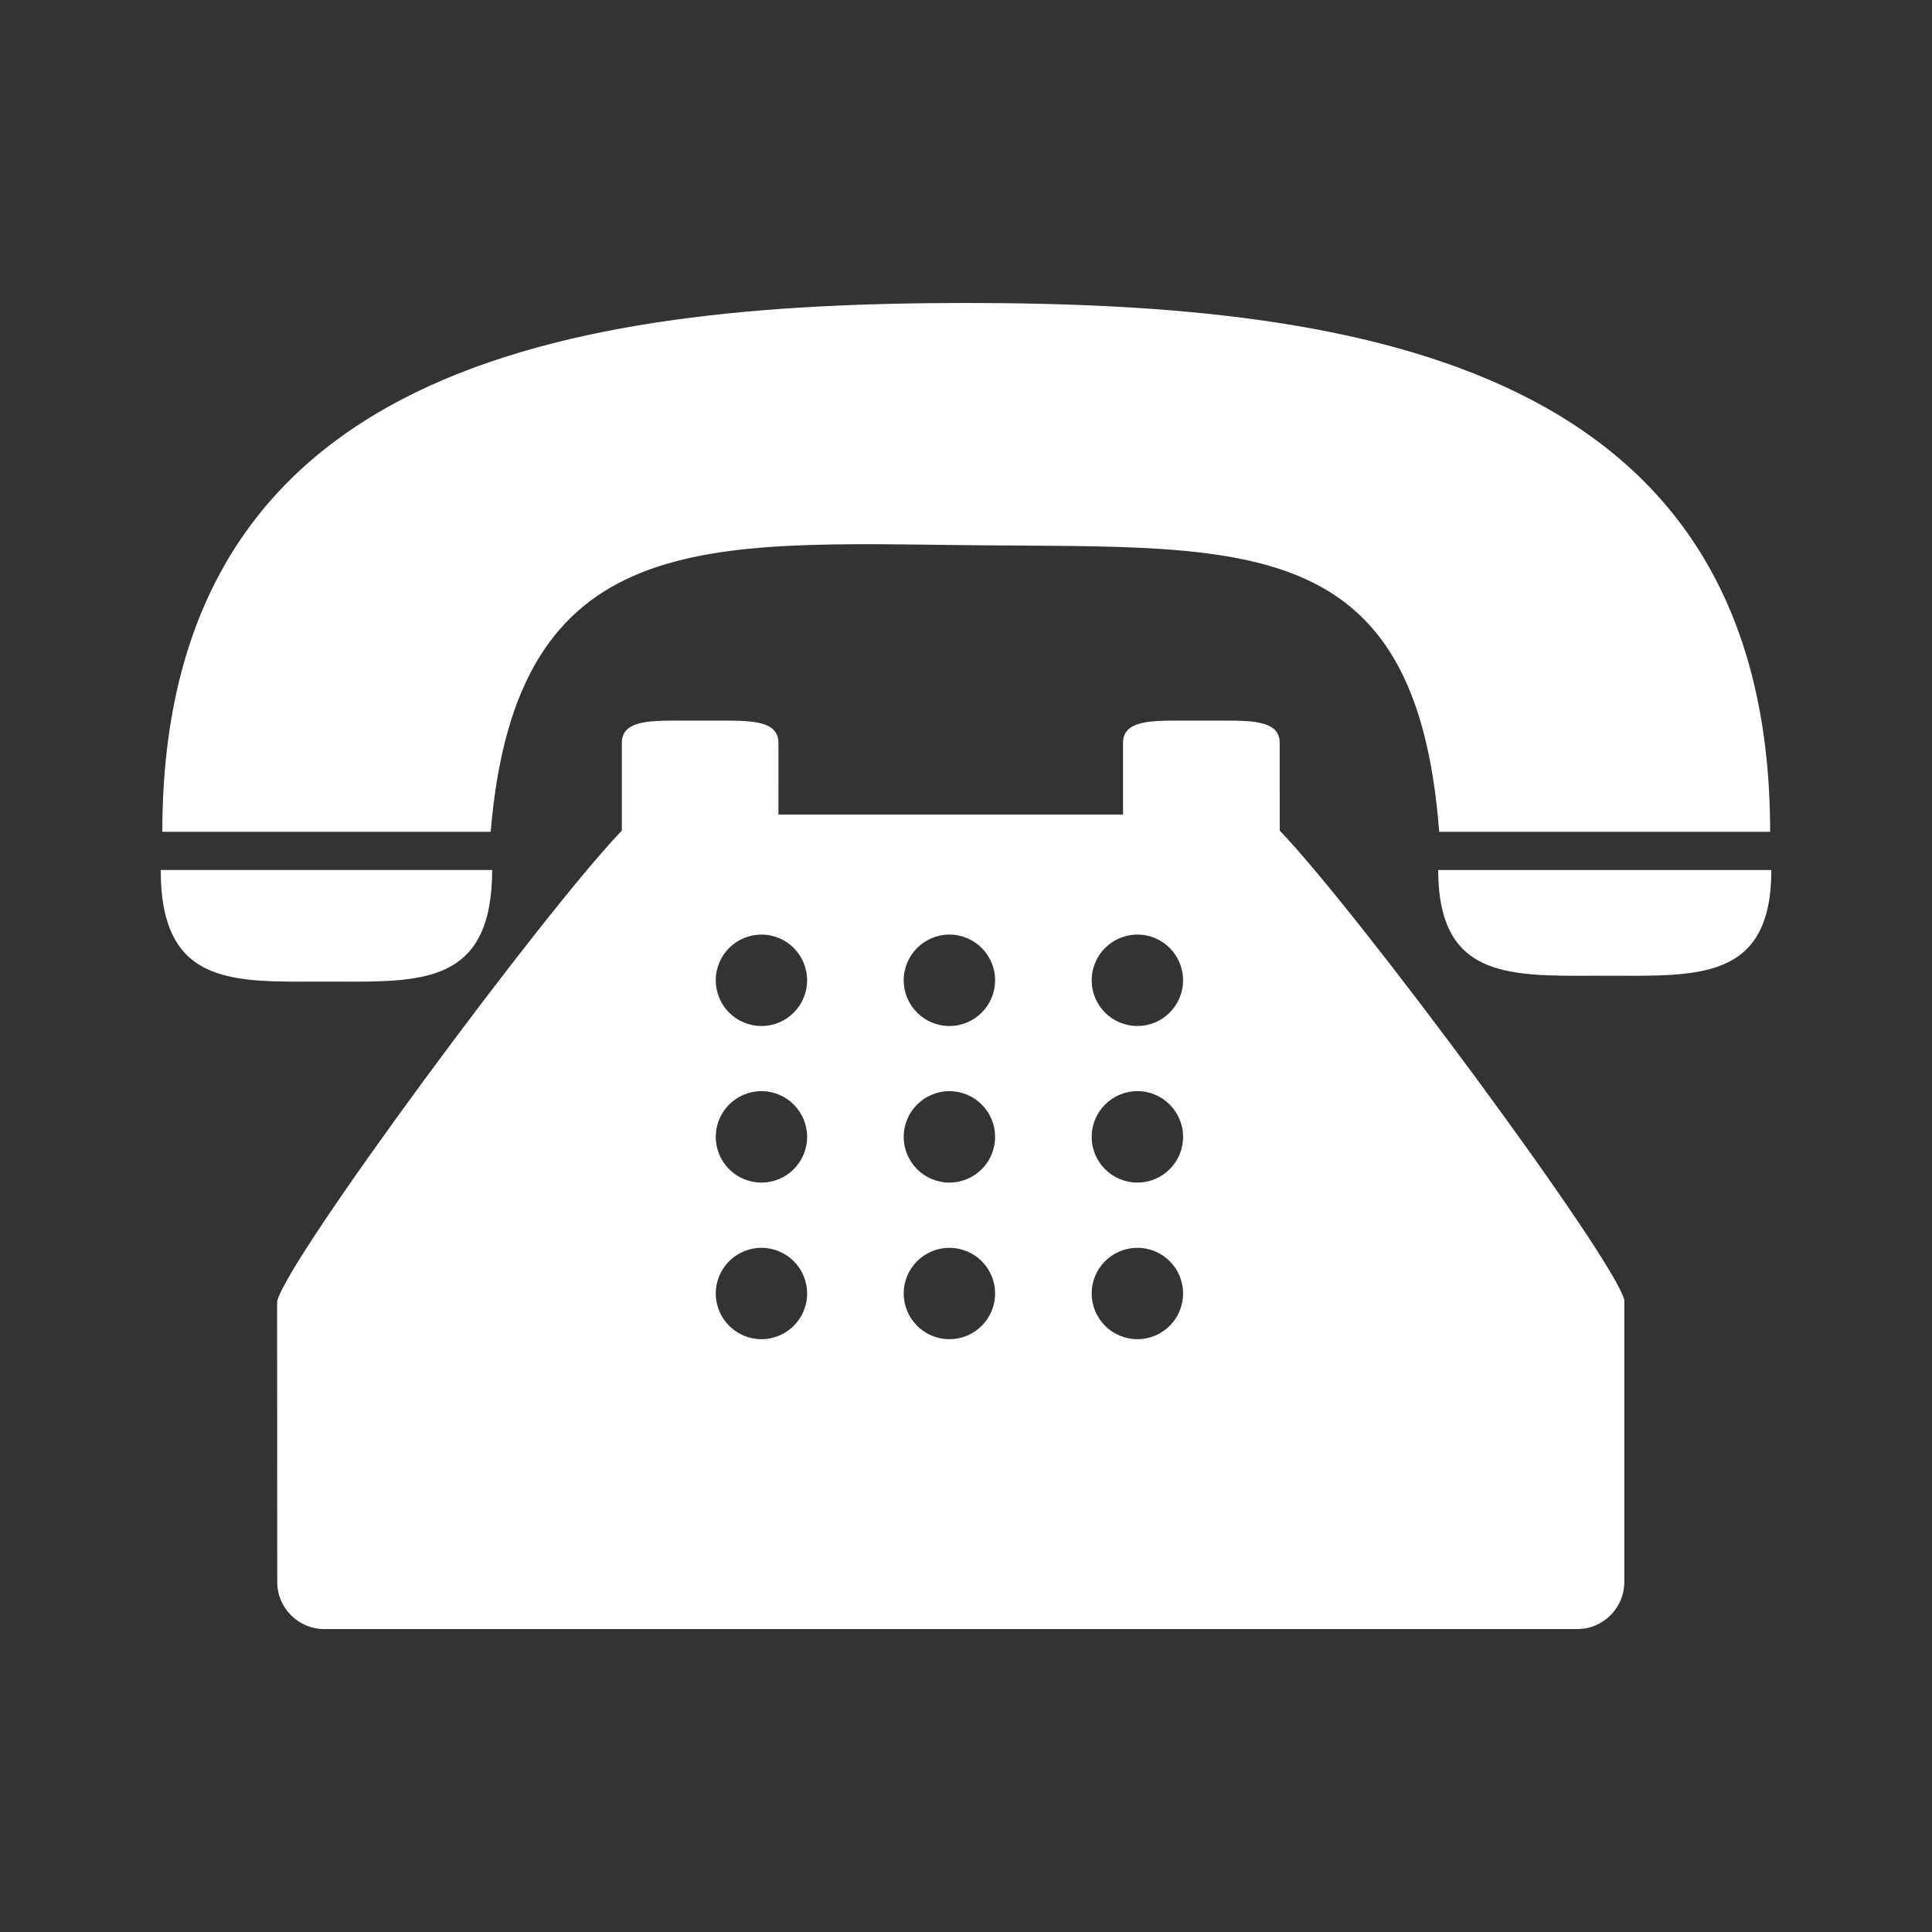
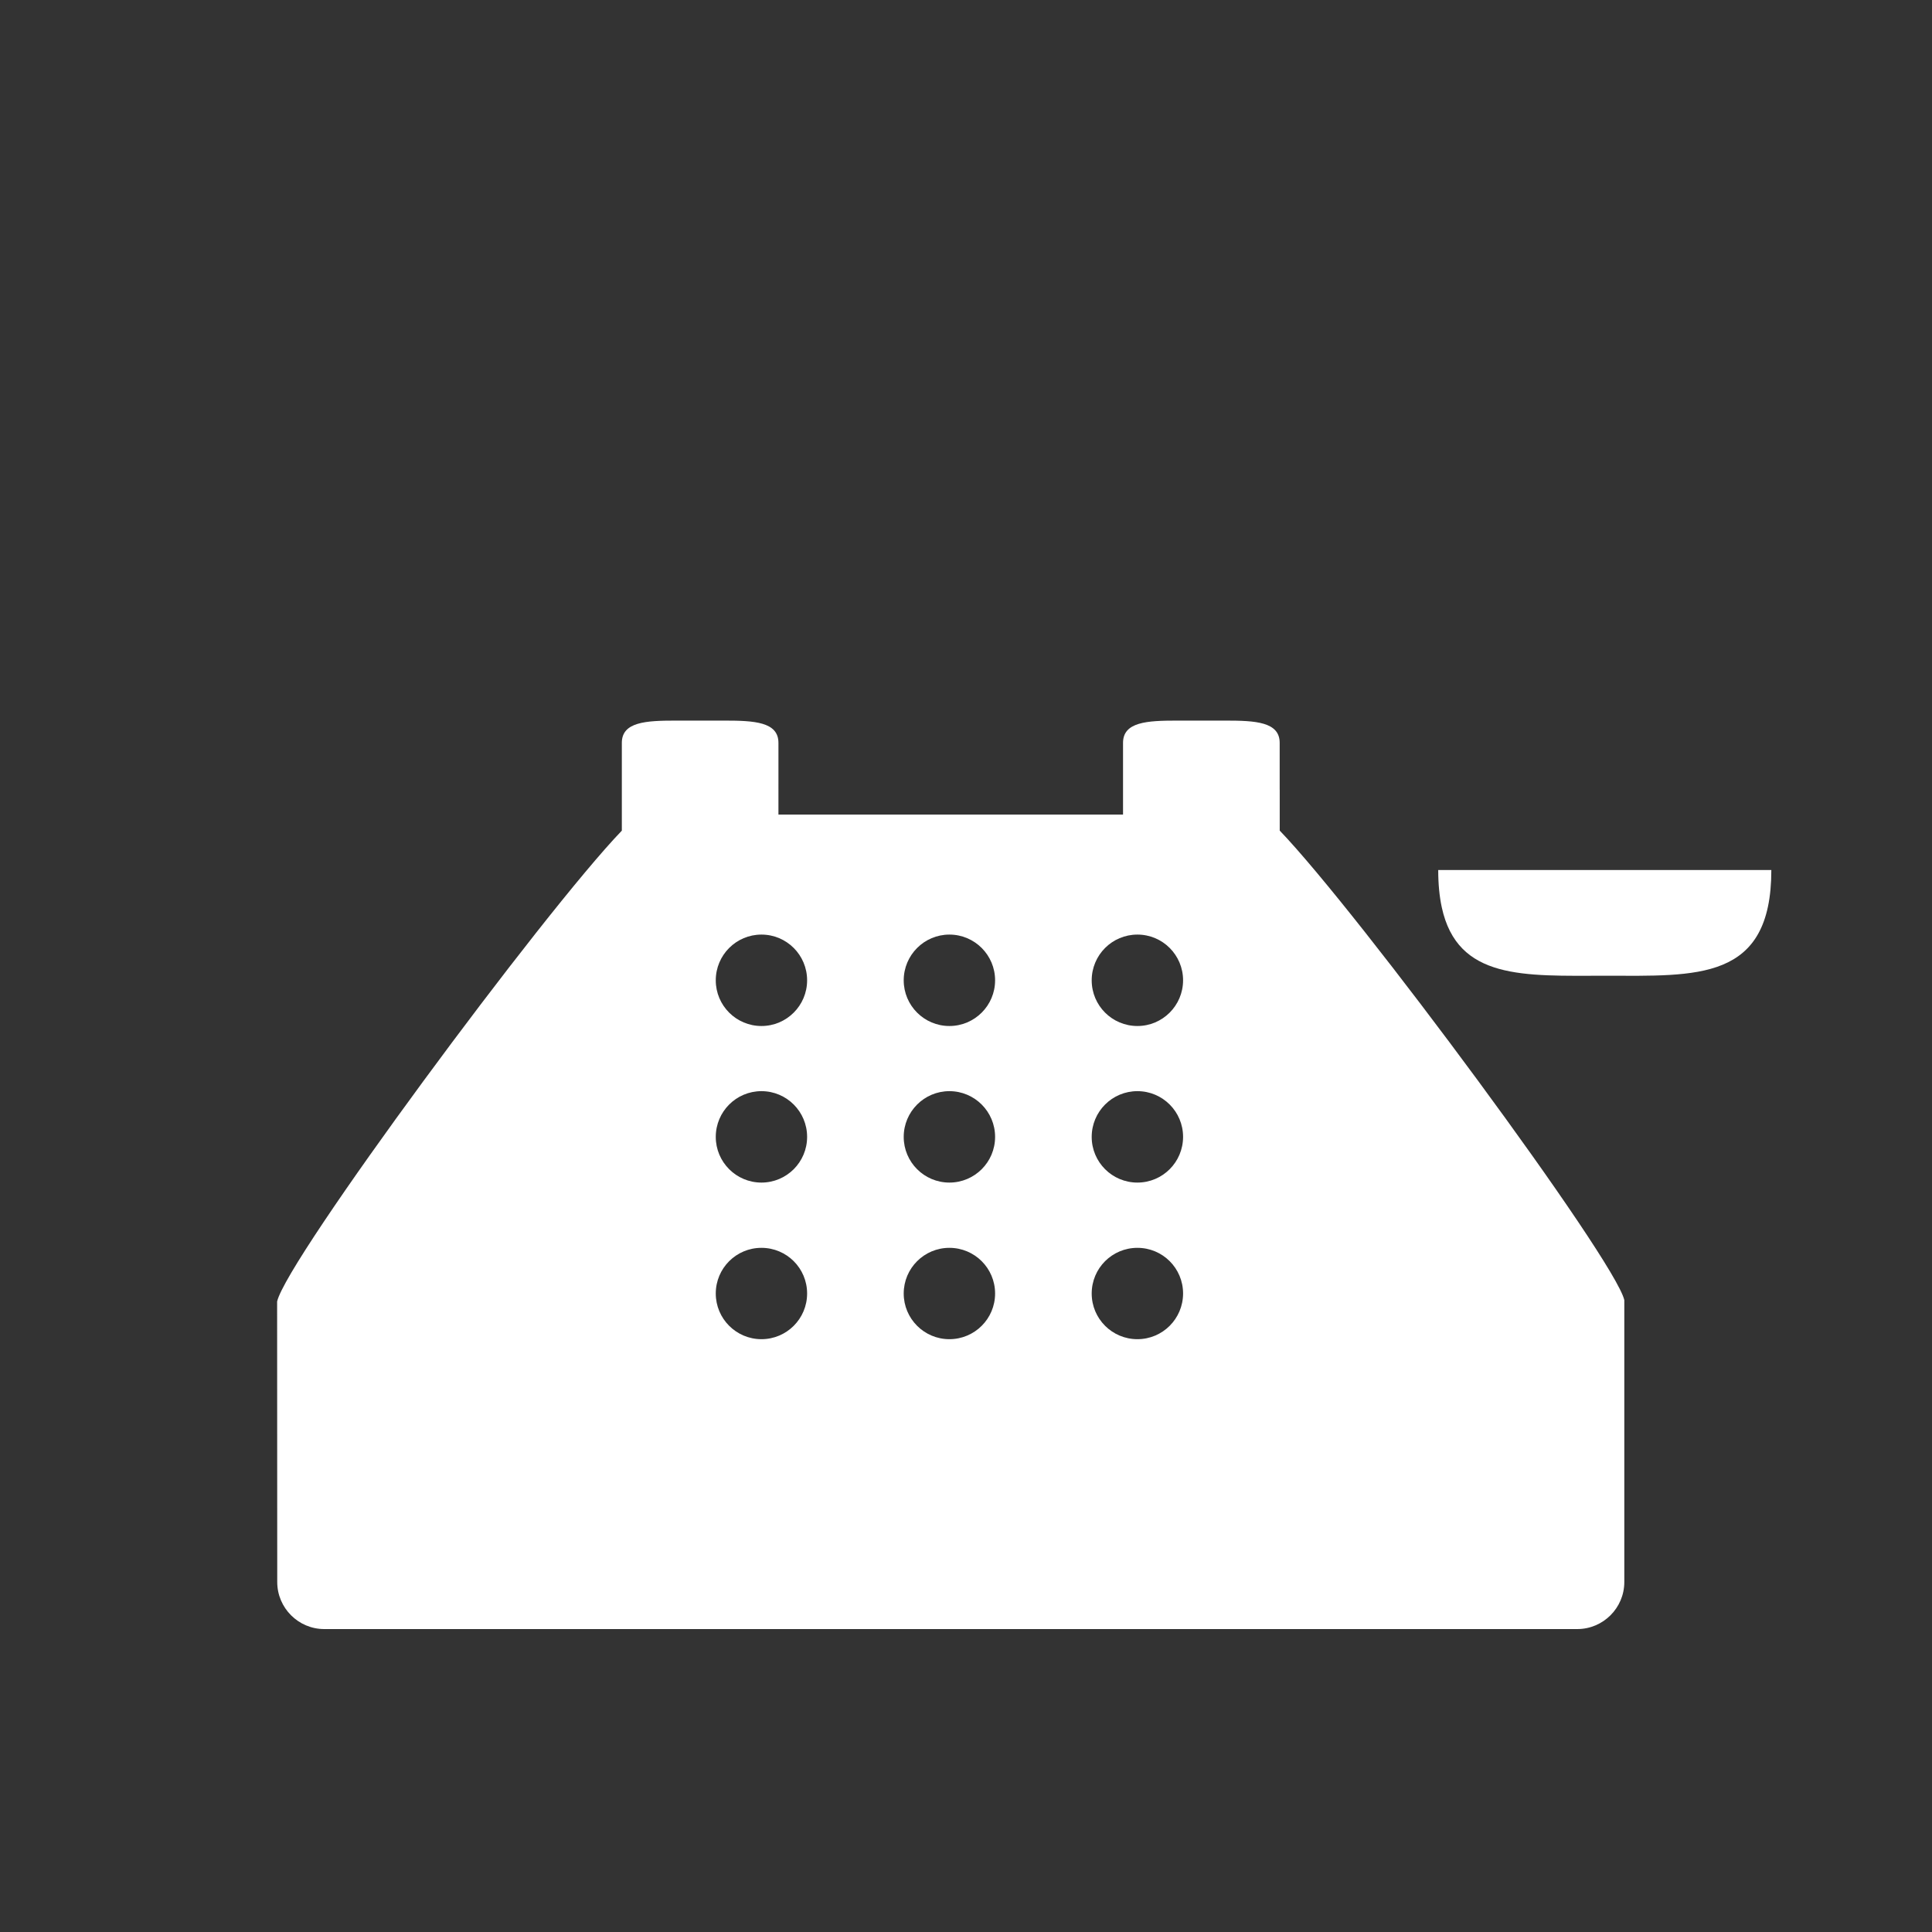
<svg xmlns="http://www.w3.org/2000/svg" version="1.1" id="圖層_1" x="0px" y="0px" width="50px" height="50px" viewBox="0 0 50 50" style="enable-background:new 0 0 50 50;" xml:space="preserve">
  <rect x="0" y="0" width="50" height="50" fill="#333333" stroke="none" />
  <g>
    <g>
-       <path style="fill:#FFFFFF;" d="M25.229,14.111c7.023,0.068,11.423-0.369,12.017,7.416h8.565c0-12.061-10.518-13.686-20.805-13.686    c-10.288,0-20.805,1.625-20.805,13.686h8.498C13.357,13.594,18.264,14.043,25.229,14.111z" />
-       <path style="fill:#FFFFFF;" d="M8.448,25.404c2.086,0,3.822,0.123,4.208-1.928c0.052-0.279,0.082-0.596,0.082-0.961H12.64h-8.48    C4.159,25.568,6.08,25.404,8.448,25.404z" />
      <path style="fill:#FFFFFF;" d="M37.302,22.516h-0.081c0,0.367,0.032,0.686,0.091,0.961c0.407,1.893,2.141,1.775,4.22,1.775    c2.38,0,4.31,0.156,4.31-2.736H37.302z" />
      <path style="fill:#FFFFFF;" d="M33.118,20.438v-1.213c0-0.543-0.625-0.576-1.397-0.576h-1.261c-0.771,0-1.396,0.033-1.396,0.576    v1.045v0.811h-8.918V20.27v-1.045c0-0.543-0.625-0.576-1.396-0.576h-1.261c-0.771,0-1.396,0.033-1.396,0.576v1.213v1.059    c-2.032,2.111-8.68,11.098-8.921,12.186l0.003,7.26c0,0.67,0.546,1.217,1.216,1.217h32.429c0.671,0,1.217-0.547,1.217-1.217    v-7.297c-0.24-1.055-6.886-10.039-8.918-12.15V20.438z M19.706,34.658c-0.652,0-1.182-0.529-1.182-1.182    c0-0.654,0.529-1.182,1.182-1.182c0.653,0,1.182,0.527,1.182,1.182C20.888,34.129,20.359,34.658,19.706,34.658z M19.706,30.605    c-0.652,0-1.182-0.529-1.182-1.182c0-0.654,0.529-1.184,1.182-1.184c0.653,0,1.182,0.529,1.182,1.184    C20.888,30.076,20.359,30.605,19.706,30.605z M19.706,26.553c-0.652,0-1.182-0.529-1.182-1.182c0-0.654,0.529-1.184,1.182-1.184    c0.653,0,1.182,0.529,1.182,1.184C20.888,26.023,20.359,26.553,19.706,26.553z M24.57,34.658c-0.652,0-1.182-0.529-1.182-1.182    c0-0.654,0.53-1.182,1.182-1.182c0.653,0,1.183,0.527,1.183,1.182C25.753,34.129,25.224,34.658,24.57,34.658z M24.57,30.605    c-0.652,0-1.182-0.529-1.182-1.182c0-0.654,0.53-1.184,1.182-1.184c0.653,0,1.183,0.529,1.183,1.184    C25.753,30.076,25.224,30.605,24.57,30.605z M24.57,26.553c-0.652,0-1.182-0.529-1.182-1.182c0-0.654,0.53-1.184,1.182-1.184    c0.653,0,1.183,0.529,1.183,1.184C25.753,26.023,25.224,26.553,24.57,26.553z M29.436,34.658c-0.654,0-1.183-0.529-1.183-1.182    c0-0.654,0.528-1.182,1.183-1.182c0.653,0,1.182,0.527,1.182,1.182C30.617,34.129,30.089,34.658,29.436,34.658z M29.436,30.605    c-0.654,0-1.183-0.529-1.183-1.182c0-0.654,0.528-1.184,1.183-1.184c0.653,0,1.182,0.529,1.182,1.184    C30.617,30.076,30.089,30.605,29.436,30.605z M29.436,26.553c-0.654,0-1.183-0.529-1.183-1.182c0-0.654,0.528-1.184,1.183-1.184    c0.653,0,1.182,0.529,1.182,1.184C30.617,26.023,30.089,26.553,29.436,26.553z" />
    </g>
  </g>
</svg>